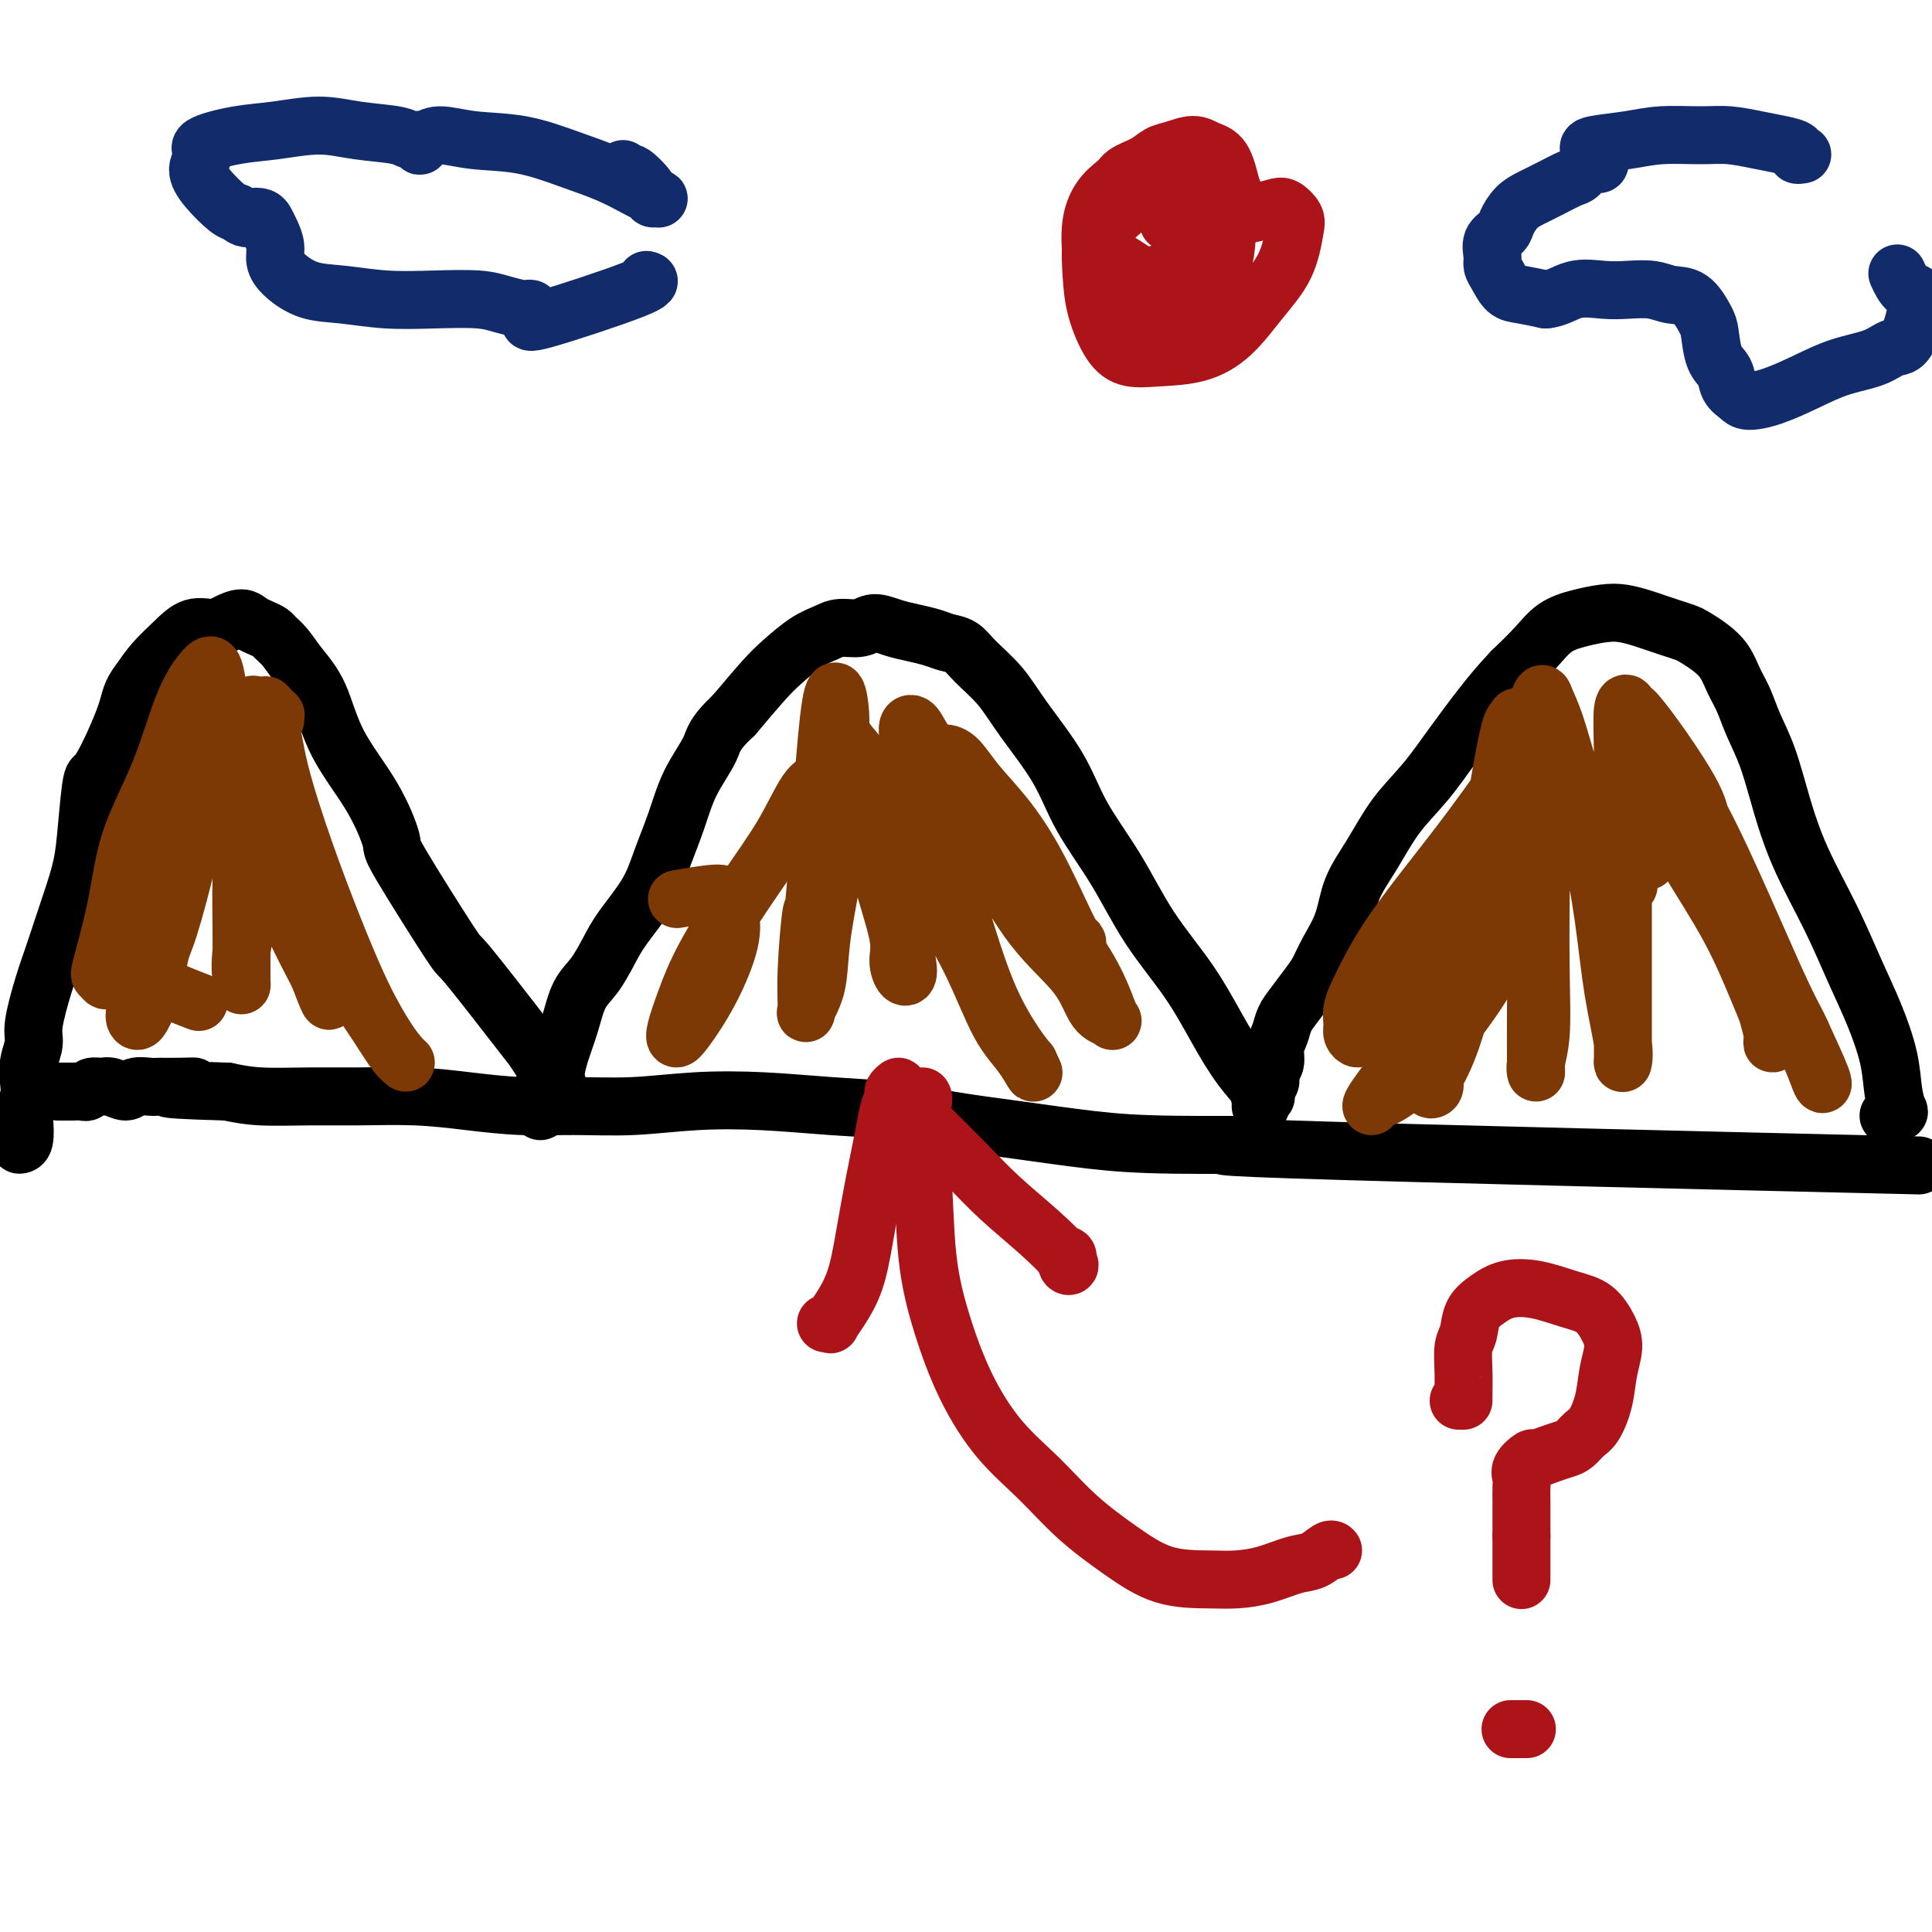
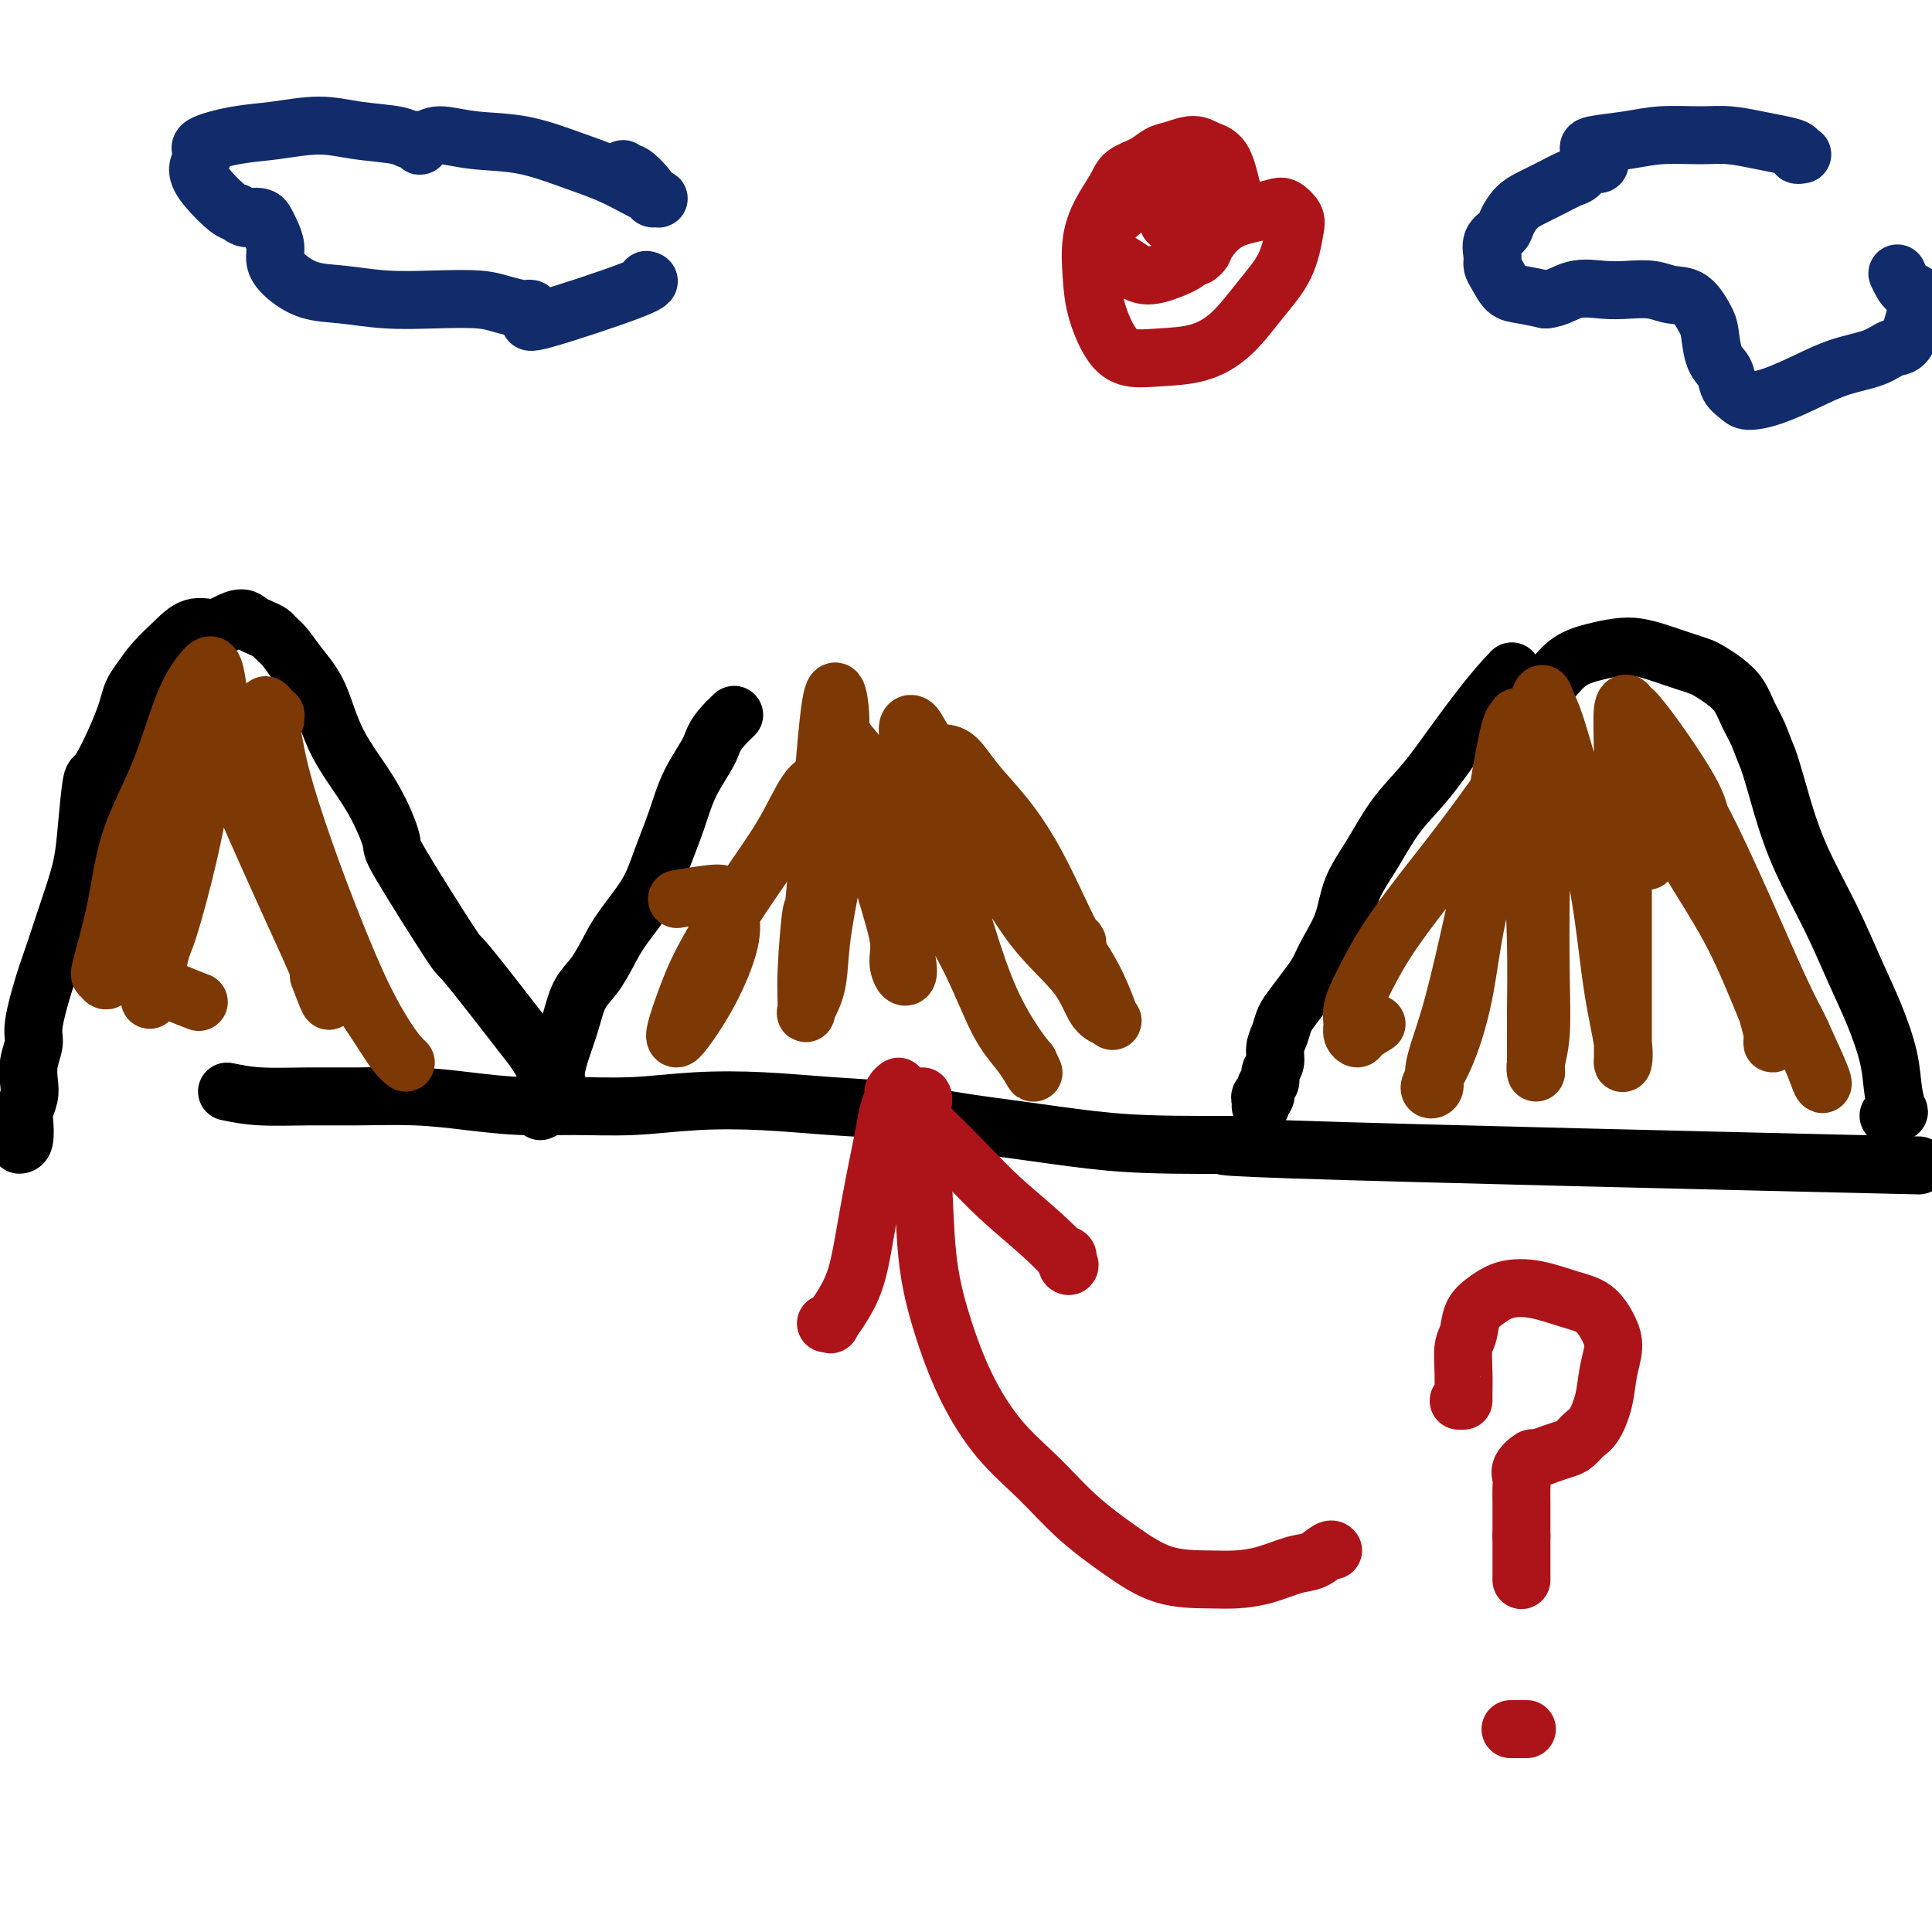
<svg xmlns="http://www.w3.org/2000/svg" viewBox="0 0 400 400" version="1.1">
  <g fill="none" stroke="#000000" stroke-width="12" stroke-linecap="round" stroke-linejoin="round">
    <path d="M385,241c0.942,0.022 1.883,0.044 0,0c-1.883,-0.044 -6.592,-0.155 0,0c6.592,0.155 24.483,0.575 0,0c-24.483,-0.575 -91.340,-2.146 -117,-3c-25.660,-0.854 -10.123,-0.991 -8,-1c2.123,-0.009 -9.168,0.110 -17,0c-7.832,-0.110 -12.206,-0.449 -17,-1c-4.794,-0.551 -10.008,-1.314 -15,-2c-4.992,-0.686 -9.761,-1.295 -14,-2c-4.239,-0.705 -7.948,-1.506 -12,-2c-4.052,-0.494 -8.445,-0.683 -13,-1c-4.555,-0.317 -9.270,-0.764 -14,-1c-4.730,-0.236 -9.475,-0.262 -14,0c-4.525,0.262 -8.830,0.813 -13,1c-4.170,0.187 -8.205,0.012 -12,0c-3.795,-0.012 -7.350,0.140 -11,0c-3.650,-0.140 -7.395,-0.573 -11,-1c-3.605,-0.427 -7.071,-0.849 -11,-1c-3.929,-0.151 -8.321,-0.030 -12,0c-3.679,0.030 -6.644,-0.030 -10,0c-3.356,0.030 -7.102,0.152 -10,0c-2.898,-0.152 -4.949,-0.576 -7,-1" />
-     <path d="M47,226c-18.922,-0.536 -10.726,-0.877 -8,-1c2.726,-0.123 -0.017,-0.028 -2,0c-1.983,0.028 -3.207,-0.010 -4,0c-0.793,0.010 -1.157,0.070 -2,0c-0.843,-0.070 -2.166,-0.268 -3,0c-0.834,0.268 -1.179,1.004 -2,1c-0.821,-0.004 -2.117,-0.747 -3,-1c-0.883,-0.253 -1.354,-0.015 -2,0c-0.646,0.015 -1.469,-0.192 -2,0c-0.531,0.192 -0.772,0.784 -1,1c-0.228,0.216 -0.443,0.058 -1,0c-0.557,-0.058 -1.456,-0.016 -2,0c-0.544,0.016 -0.734,0.004 -1,0c-0.266,-0.004 -0.607,-0.001 -1,0c-0.393,0.001 -0.836,0.000 -1,0c-0.164,-0.000 -0.047,-0.000 0,0c0.047,0.000 0.023,0.000 0,0" />
-     <path d="M391,231c0.317,0.135 0.633,0.269 1,0c0.367,-0.269 0.784,-0.943 1,-1c0.216,-0.057 0.232,0.503 0,0c-0.232,-0.503 -0.713,-2.068 -1,-4c-0.287,-1.932 -0.379,-4.231 -1,-7c-0.621,-2.769 -1.769,-6.007 -3,-9c-1.231,-2.993 -2.545,-5.740 -4,-9c-1.455,-3.260 -3.051,-7.032 -5,-11c-1.949,-3.968 -4.251,-8.133 -6,-12c-1.749,-3.867 -2.944,-7.436 -4,-11c-1.056,-3.564 -1.973,-7.121 -3,-10c-1.027,-2.879 -2.165,-5.078 -3,-7c-0.835,-1.922 -1.368,-3.565 -2,-5c-0.632,-1.435 -1.362,-2.661 -2,-4c-0.638,-1.339 -1.185,-2.793 -2,-4c-0.815,-1.207 -1.898,-2.169 -3,-3c-1.102,-0.831 -2.223,-1.532 -3,-2c-0.777,-0.468 -1.211,-0.703 -2,-1c-0.789,-0.297 -1.932,-0.655 -3,-1c-1.068,-0.345 -2.063,-0.678 -3,-1c-0.937,-0.322 -1.818,-0.632 -3,-1c-1.182,-0.368 -2.664,-0.795 -4,-1c-1.336,-0.205 -2.527,-0.187 -4,0c-1.473,0.187 -3.230,0.545 -5,1c-1.770,0.455 -3.553,1.007 -5,2c-1.447,0.993 -2.556,2.427 -4,4c-1.444,1.573 -3.222,3.287 -5,5" />
+     <path d="M391,231c0.317,0.135 0.633,0.269 1,0c0.367,-0.269 0.784,-0.943 1,-1c0.216,-0.057 0.232,0.503 0,0c-0.232,-0.503 -0.713,-2.068 -1,-4c-0.287,-1.932 -0.379,-4.231 -1,-7c-0.621,-2.769 -1.769,-6.007 -3,-9c-1.231,-2.993 -2.545,-5.740 -4,-9c-1.455,-3.260 -3.051,-7.032 -5,-11c-1.949,-3.968 -4.251,-8.133 -6,-12c-1.749,-3.867 -2.944,-7.436 -4,-11c-1.056,-3.564 -1.973,-7.121 -3,-10c-0.835,-1.922 -1.368,-3.565 -2,-5c-0.632,-1.435 -1.362,-2.661 -2,-4c-0.638,-1.339 -1.185,-2.793 -2,-4c-0.815,-1.207 -1.898,-2.169 -3,-3c-1.102,-0.831 -2.223,-1.532 -3,-2c-0.777,-0.468 -1.211,-0.703 -2,-1c-0.789,-0.297 -1.932,-0.655 -3,-1c-1.068,-0.345 -2.063,-0.678 -3,-1c-0.937,-0.322 -1.818,-0.632 -3,-1c-1.182,-0.368 -2.664,-0.795 -4,-1c-1.336,-0.205 -2.527,-0.187 -4,0c-1.473,0.187 -3.230,0.545 -5,1c-1.770,0.455 -3.553,1.007 -5,2c-1.447,0.993 -2.556,2.427 -4,4c-1.444,1.573 -3.222,3.287 -5,5" />
    <path d="M313,139c-2.463,2.599 -4.121,4.598 -6,7c-1.879,2.402 -3.977,5.207 -6,8c-2.023,2.793 -3.969,5.575 -6,8c-2.031,2.425 -4.148,4.493 -6,7c-1.852,2.507 -3.441,5.451 -5,8c-1.559,2.549 -3.088,4.701 -4,7c-0.912,2.299 -1.206,4.744 -2,7c-0.794,2.256 -2.086,4.322 -3,6c-0.914,1.678 -1.449,2.966 -2,4c-0.551,1.034 -1.118,1.813 -2,3c-0.882,1.187 -2.077,2.783 -3,4c-0.923,1.217 -1.572,2.055 -2,3c-0.428,0.945 -0.635,1.998 -1,3c-0.365,1.002 -0.886,1.955 -1,3c-0.114,1.045 0.181,2.183 0,3c-0.181,0.817 -0.837,1.314 -1,2c-0.163,0.686 0.167,1.560 0,2c-0.167,0.440 -0.829,0.447 -1,1c-0.171,0.553 0.150,1.651 0,2c-0.150,0.349 -0.772,-0.051 -1,0c-0.228,0.051 -0.061,0.552 0,1c0.061,0.448 0.018,0.842 0,1c-0.018,0.158 -0.009,0.079 0,0" />
-     <path d="M261,224c-0.008,0.024 -0.017,0.049 0,0c0.017,-0.049 0.058,-0.171 0,0c-0.058,0.171 -0.216,0.634 0,1c0.216,0.366 0.807,0.634 1,1c0.193,0.366 -0.012,0.831 0,1c0.012,0.169 0.241,0.041 0,0c-0.241,-0.041 -0.952,0.006 -1,0c-0.048,-0.006 0.569,-0.064 0,-1c-0.569,-0.936 -2.323,-2.749 -4,-5c-1.677,-2.251 -3.278,-4.941 -5,-8c-1.722,-3.059 -3.567,-6.488 -6,-10c-2.433,-3.512 -5.455,-7.109 -8,-11c-2.545,-3.891 -4.612,-8.076 -7,-12c-2.388,-3.924 -5.098,-7.585 -7,-11c-1.902,-3.415 -2.998,-6.582 -5,-10c-2.002,-3.418 -4.910,-7.087 -7,-10c-2.090,-2.913 -3.363,-5.071 -5,-7c-1.637,-1.929 -3.638,-3.630 -5,-5c-1.362,-1.370 -2.086,-2.408 -3,-3c-0.914,-0.592 -2.020,-0.738 -3,-1c-0.980,-0.262 -1.836,-0.641 -3,-1c-1.164,-0.359 -2.636,-0.700 -4,-1c-1.364,-0.300 -2.619,-0.561 -4,-1c-1.381,-0.439 -2.889,-1.056 -4,-1c-1.111,0.056 -1.827,0.784 -3,1c-1.173,0.216 -2.804,-0.080 -4,0c-1.196,0.080 -1.956,0.535 -3,1c-1.044,0.465 -2.373,0.939 -4,2c-1.627,1.061 -3.554,2.709 -5,4c-1.446,1.291 -2.413,2.226 -4,4c-1.587,1.774 -3.793,4.387 -6,7" />
    <path d="M152,148c-4.331,4.047 -4.158,5.164 -5,7c-0.842,1.836 -2.697,4.392 -4,7c-1.303,2.608 -2.053,5.270 -3,8c-0.947,2.730 -2.091,5.528 -3,8c-0.909,2.472 -1.584,4.616 -3,7c-1.416,2.384 -3.572,5.006 -5,7c-1.428,1.994 -2.126,3.358 -3,5c-0.874,1.642 -1.923,3.563 -3,5c-1.077,1.437 -2.181,2.392 -3,4c-0.819,1.608 -1.352,3.869 -2,6c-0.648,2.131 -1.413,4.133 -2,6c-0.587,1.867 -0.998,3.600 -1,5c-0.002,1.400 0.406,2.466 0,3c-0.406,0.534 -1.624,0.535 -2,1c-0.376,0.465 0.091,1.394 0,2c-0.091,0.606 -0.740,0.887 -1,1c-0.260,0.113 -0.130,0.056 0,0" />
    <path d="M113,223c-0.084,-0.009 -0.167,-0.018 0,0c0.167,0.018 0.585,0.063 1,0c0.415,-0.063 0.828,-0.235 1,0c0.172,0.235 0.102,0.878 0,1c-0.102,0.122 -0.235,-0.278 0,0c0.235,0.278 0.840,1.235 0,0c-0.840,-1.235 -3.123,-4.661 -4,-6c-0.877,-1.339 -0.348,-0.590 -3,-4c-2.652,-3.410 -8.485,-10.977 -11,-14c-2.515,-3.023 -1.713,-1.501 -4,-5c-2.287,-3.499 -7.664,-12.020 -10,-16c-2.336,-3.980 -1.629,-3.418 -2,-5c-0.371,-1.582 -1.818,-5.309 -4,-9c-2.182,-3.691 -5.099,-7.346 -7,-11c-1.901,-3.654 -2.785,-7.308 -4,-10c-1.215,-2.692 -2.762,-4.423 -4,-6c-1.238,-1.577 -2.166,-2.999 -3,-4c-0.834,-1.001 -1.573,-1.579 -2,-2c-0.427,-0.421 -0.540,-0.685 -1,-1c-0.460,-0.315 -1.266,-0.683 -2,-1c-0.734,-0.317 -1.396,-0.585 -2,-1c-0.604,-0.415 -1.151,-0.979 -2,-1c-0.849,-0.021 -2.002,0.500 -3,1c-0.998,0.500 -1.842,0.979 -3,1c-1.158,0.021 -2.630,-0.417 -4,0c-1.370,0.417 -2.638,1.689 -4,3c-1.362,1.311 -2.818,2.660 -4,4c-1.182,1.340 -2.091,2.670 -3,4" />
    <path d="M29,141c-2.107,2.637 -1.873,3.728 -3,7c-1.127,3.272 -3.614,8.723 -5,11c-1.386,2.277 -1.670,1.381 -2,3c-0.330,1.619 -0.707,5.755 -1,9c-0.293,3.245 -0.501,5.599 -1,8c-0.499,2.401 -1.290,4.849 -2,7c-0.710,2.151 -1.338,4.007 -2,6c-0.662,1.993 -1.358,4.125 -2,6c-0.642,1.875 -1.230,3.492 -2,6c-0.770,2.508 -1.722,5.906 -2,8c-0.278,2.094 0.118,2.883 0,4c-0.118,1.117 -0.750,2.562 -1,4c-0.250,1.438 -0.119,2.869 0,4c0.119,1.131 0.224,1.963 0,3c-0.224,1.037 -0.778,2.278 -1,3c-0.222,0.722 -0.111,0.926 0,2c0.111,1.074 0.222,3.020 0,4c-0.222,0.980 -0.778,0.994 -1,1c-0.222,0.006 -0.111,0.003 0,0" />
  </g>
  <g fill="none" stroke="#AD1419" stroke-width="12" stroke-linecap="round" stroke-linejoin="round">
    <path d="M248,53c0.028,-0.022 0.056,-0.044 0,0c-0.056,0.044 -0.196,0.152 0,0c0.196,-0.152 0.728,-0.566 1,-1c0.272,-0.434 0.285,-0.888 1,-2c0.715,-1.112 2.132,-2.880 4,-4c1.868,-1.120 4.186,-1.590 6,-2c1.814,-0.410 3.123,-0.758 4,-1c0.877,-0.242 1.321,-0.378 2,0c0.679,0.378 1.594,1.269 2,2c0.406,0.731 0.303,1.303 0,3c-0.303,1.697 -0.806,4.521 -2,7c-1.194,2.479 -3.078,4.613 -5,7c-1.922,2.387 -3.883,5.026 -6,7c-2.117,1.974 -4.392,3.282 -7,4c-2.608,0.718 -5.550,0.845 -8,1c-2.450,0.155 -4.409,0.339 -6,0c-1.591,-0.339 -2.814,-1.202 -4,-3c-1.186,-1.798 -2.336,-4.533 -3,-7c-0.664,-2.467 -0.843,-4.667 -1,-7c-0.157,-2.333 -0.292,-4.799 0,-7c0.292,-2.201 1.012,-4.138 2,-6c0.988,-1.862 2.244,-3.650 3,-5c0.756,-1.350 1.010,-2.261 2,-3c0.990,-0.739 2.715,-1.305 4,-2c1.285,-0.695 2.130,-1.518 3,-2c0.870,-0.482 1.766,-0.624 3,-1c1.234,-0.376 2.805,-0.987 4,-1c1.195,-0.013 2.014,0.574 3,1c0.986,0.426 2.139,0.693 3,2c0.861,1.307 1.431,3.653 2,6" />
-     <path d="M255,39c1.214,2.175 0.247,3.114 0,4c-0.247,0.886 0.224,1.720 0,3c-0.224,1.280 -1.144,3.006 -2,5c-0.856,1.994 -1.649,4.258 -3,6c-1.351,1.742 -3.259,2.964 -5,4c-1.741,1.036 -3.314,1.887 -5,2c-1.686,0.113 -3.485,-0.512 -5,-1c-1.515,-0.488 -2.748,-0.840 -4,-2c-1.252,-1.160 -2.524,-3.129 -3,-5c-0.476,-1.871 -0.155,-3.644 0,-5c0.155,-1.356 0.145,-2.293 1,-4c0.855,-1.707 2.573,-4.183 4,-6c1.427,-1.817 2.561,-2.976 4,-4c1.439,-1.024 3.184,-1.914 5,-2c1.816,-0.086 3.702,0.632 5,1c1.298,0.368 2.006,0.387 3,1c0.994,0.613 2.273,1.822 3,3c0.727,1.178 0.902,2.326 1,4c0.098,1.674 0.117,3.875 0,6c-0.117,2.125 -0.371,4.176 -1,6c-0.629,1.824 -1.632,3.421 -3,5c-1.368,1.579 -3.102,3.138 -5,4c-1.898,0.862 -3.960,1.025 -6,1c-2.040,-0.025 -4.058,-0.240 -6,-1c-1.942,-0.760 -3.807,-2.066 -5,-4c-1.193,-1.934 -1.713,-4.496 -2,-7c-0.287,-2.504 -0.342,-4.948 0,-7c0.342,-2.052 1.081,-3.710 2,-5c0.919,-1.290 2.020,-2.212 3,-3c0.980,-0.788 1.841,-1.443 3,-2c1.159,-0.557 2.617,-1.016 4,-1c1.383,0.016 2.692,0.508 4,1" />
    <path d="M242,36c2.315,1.109 4.102,3.883 5,5c0.898,1.117 0.908,0.578 1,2c0.092,1.422 0.265,4.806 0,7c-0.265,2.194 -0.967,3.199 -2,4c-1.033,0.801 -2.396,1.398 -4,2c-1.604,0.602 -3.448,1.210 -5,1c-1.552,-0.210 -2.812,-1.239 -4,-2c-1.188,-0.761 -2.304,-1.255 -3,-2c-0.696,-0.745 -0.973,-1.742 -1,-3c-0.027,-1.258 0.195,-2.778 1,-4c0.805,-1.222 2.194,-2.145 3,-3c0.806,-0.855 1.029,-1.644 2,-2c0.971,-0.356 2.688,-0.281 4,0c1.312,0.281 2.218,0.769 3,1c0.782,0.231 1.440,0.205 2,1c0.560,0.795 1.022,2.409 1,3c-0.022,0.591 -0.528,0.158 -1,0c-0.472,-0.158 -0.911,-0.042 -1,0c-0.089,0.042 0.172,0.011 0,0c-0.172,-0.011 -0.778,-0.003 -1,0c-0.222,0.003 -0.060,0.001 0,0c0.060,-0.001 0.017,-0.000 0,0c-0.017,0.000 -0.009,0.000 0,0" />
  </g>
  <g fill="none" stroke="#122B6A" stroke-width="12" stroke-linecap="round" stroke-linejoin="round">
    <path d="M129,35c0.394,0.497 0.788,0.994 1,1c0.212,0.006 0.242,-0.480 1,0c0.758,0.480 2.245,1.927 3,3c0.755,1.073 0.778,1.771 1,2c0.222,0.229 0.644,-0.010 1,0c0.356,0.010 0.648,0.269 0,0c-0.648,-0.269 -2.236,-1.066 -4,-2c-1.764,-0.934 -3.704,-2.007 -6,-3c-2.296,-0.993 -4.947,-1.908 -8,-3c-3.053,-1.092 -6.506,-2.360 -10,-3c-3.494,-0.640 -7.027,-0.651 -10,-1c-2.973,-0.349 -5.386,-1.035 -7,-1c-1.614,0.035 -2.431,0.790 -3,1c-0.569,0.210 -0.891,-0.125 -1,0c-0.109,0.125 -0.006,0.710 0,1c0.006,0.290 -0.085,0.285 0,0c0.085,-0.285 0.347,-0.852 0,-1c-0.347,-0.148 -1.304,0.121 -2,0c-0.696,-0.121 -1.130,-0.633 -3,-1c-1.870,-0.367 -5.175,-0.590 -8,-1c-2.825,-0.410 -5.168,-1.008 -8,-1c-2.832,0.008 -6.151,0.623 -9,1c-2.849,0.377 -5.229,0.515 -8,1c-2.771,0.485 -5.934,1.317 -7,2c-1.066,0.683 -0.034,1.216 0,2c0.034,0.784 -0.929,1.818 -1,3c-0.071,1.182 0.750,2.510 2,4c1.250,1.490 2.929,3.140 4,4c1.071,0.860 1.536,0.930 2,1" />
    <path d="M49,44c1.809,1.629 2.331,1.202 3,1c0.669,-0.202 1.485,-0.178 2,0c0.515,0.178 0.730,0.511 1,1c0.270,0.489 0.594,1.133 1,2c0.406,0.867 0.895,1.958 1,3c0.105,1.042 -0.174,2.034 0,3c0.174,0.966 0.801,1.905 2,3c1.199,1.095 2.971,2.345 5,3c2.029,0.655 4.317,0.714 7,1c2.683,0.286 5.763,0.798 9,1c3.237,0.202 6.632,0.093 10,0c3.368,-0.093 6.710,-0.169 9,0c2.290,0.169 3.527,0.584 5,1c1.473,0.416 3.181,0.832 4,1c0.819,0.168 0.749,0.089 1,0c0.251,-0.089 0.822,-0.188 1,0c0.178,0.188 -0.037,0.663 0,1c0.037,0.337 0.325,0.535 0,1c-0.325,0.465 -1.262,1.197 3,0c4.262,-1.197 13.724,-4.322 18,-6c4.276,-1.678 3.364,-1.908 3,-2c-0.364,-0.092 -0.182,-0.046 0,0" />
    <path d="M373,32c0.130,-0.024 0.259,-0.048 0,0c-0.259,0.048 -0.907,0.167 -1,0c-0.093,-0.167 0.369,-0.619 0,-1c-0.369,-0.381 -1.570,-0.691 -3,-1c-1.430,-0.309 -3.089,-0.616 -5,-1c-1.911,-0.384 -4.075,-0.846 -6,-1c-1.925,-0.154 -3.612,-0.000 -6,0c-2.388,0.000 -5.478,-0.154 -8,0c-2.522,0.154 -4.477,0.615 -7,1c-2.523,0.385 -5.615,0.694 -7,1c-1.385,0.306 -1.063,0.608 -1,1c0.063,0.392 -0.133,0.874 0,1c0.133,0.126 0.593,-0.103 1,0c0.407,0.103 0.760,0.537 1,1c0.240,0.463 0.368,0.953 0,1c-0.368,0.047 -1.232,-0.349 -2,0c-0.768,0.349 -1.441,1.443 -2,2c-0.559,0.557 -1.004,0.575 -2,1c-0.996,0.425 -2.542,1.255 -4,2c-1.458,0.745 -2.829,1.406 -4,2c-1.171,0.594 -2.142,1.121 -3,2c-0.858,0.879 -1.604,2.108 -2,3c-0.396,0.892 -0.444,1.445 -1,2c-0.556,0.555 -1.622,1.112 -2,2c-0.378,0.888 -0.070,2.108 0,3c0.070,0.892 -0.100,1.457 0,2c0.100,0.543 0.470,1.063 1,2c0.530,0.937 1.220,2.291 2,3c0.780,0.709 1.652,0.774 3,1c1.348,0.226 3.174,0.613 5,1" />
    <path d="M320,62c2.296,-0.142 4.035,-1.499 6,-2c1.965,-0.501 4.157,-0.148 6,0c1.843,0.148 3.338,0.091 5,0c1.662,-0.091 3.492,-0.218 5,0c1.508,0.218 2.693,0.779 4,1c1.307,0.221 2.735,0.103 4,1c1.265,0.897 2.365,2.810 3,4c0.635,1.190 0.803,1.656 1,3c0.197,1.344 0.421,3.566 1,5c0.579,1.434 1.513,2.082 2,3c0.487,0.918 0.526,2.108 1,3c0.474,0.892 1.383,1.487 2,2c0.617,0.513 0.941,0.945 2,1c1.059,0.055 2.853,-0.266 5,-1c2.147,-0.734 4.647,-1.881 7,-3c2.353,-1.119 4.559,-2.210 7,-3c2.441,-0.790 5.118,-1.281 7,-2c1.882,-0.719 2.970,-1.668 4,-2c1.030,-0.332 2.003,-0.048 3,-2c0.997,-1.952 2.020,-6.142 2,-8c-0.020,-1.858 -1.082,-1.385 -2,-2c-0.918,-0.615 -1.691,-2.319 -2,-3c-0.309,-0.681 -0.155,-0.341 0,0" />
  </g>
  <g fill="none" stroke="#7C3805" stroke-width="12" stroke-linecap="round" stroke-linejoin="round">
    <path d="M57,149c-0.023,-0.443 -0.045,-0.887 0,-1c0.045,-0.113 0.158,0.104 0,0c-0.158,-0.104 -0.589,-0.528 -1,-1c-0.411,-0.472 -0.804,-0.990 -1,-1c-0.196,-0.010 -0.196,0.490 0,1c0.196,0.510 0.589,1.032 1,3c0.411,1.968 0.841,5.384 2,10c1.159,4.616 3.049,10.434 5,16c1.951,5.566 3.964,10.879 6,16c2.036,5.121 4.096,10.048 6,14c1.904,3.952 3.653,6.929 5,9c1.347,2.071 2.291,3.235 3,4c0.709,0.765 1.183,1.130 1,1c-0.183,-0.130 -1.024,-0.757 -2,-2c-0.976,-1.243 -2.087,-3.103 -4,-6c-1.913,-2.897 -4.628,-6.832 -7,-11c-2.372,-4.168 -4.401,-8.569 -7,-13c-2.599,-4.431 -5.769,-8.891 -8,-13c-2.231,-4.109 -3.524,-7.866 -5,-11c-1.476,-3.134 -3.133,-5.645 -4,-7c-0.867,-1.355 -0.942,-1.556 -1,-2c-0.058,-0.444 -0.098,-1.132 0,-1c0.098,0.132 0.334,1.085 1,3c0.666,1.915 1.761,4.792 4,10c2.239,5.208 5.621,12.748 8,18c2.379,5.252 3.756,8.217 5,11c1.244,2.783 2.354,5.385 3,7c0.646,1.615 0.828,2.242 1,3c0.172,0.758 0.335,1.645 0,1c-0.335,-0.645 -1.167,-2.823 -2,-5" />
-     <path d="M66,202c-1.386,-2.678 -3.852,-7.374 -5,-10c-1.148,-2.626 -0.977,-3.183 -2,-6c-1.023,-2.817 -3.241,-7.893 -5,-12c-1.759,-4.107 -3.058,-7.244 -4,-10c-0.942,-2.756 -1.527,-5.131 -2,-7c-0.473,-1.869 -0.834,-3.232 -1,-4c-0.166,-0.768 -0.135,-0.942 0,0c0.135,0.942 0.376,3.000 1,6c0.624,3.000 1.631,6.944 2,11c0.369,4.056 0.099,8.225 0,12c-0.099,3.775 -0.026,7.155 0,10c0.026,2.845 0.005,5.155 0,7c-0.005,1.845 0.005,3.226 0,4c-0.005,0.774 -0.026,0.941 0,1c0.026,0.059 0.100,0.009 0,-1c-0.100,-1.009 -0.372,-2.978 0,-6c0.372,-3.022 1.390,-7.096 2,-11c0.610,-3.904 0.812,-7.638 1,-12c0.188,-4.362 0.364,-9.352 0,-13c-0.364,-3.648 -1.266,-5.955 -1,-9c0.266,-3.045 1.700,-6.827 0,-6c-1.700,0.827 -6.535,6.263 -9,10c-2.465,3.737 -2.559,5.775 -3,7c-0.441,1.225 -1.229,1.638 -3,7c-1.771,5.362 -4.525,15.674 -6,22c-1.475,6.326 -1.672,8.665 -2,11c-0.328,2.335 -0.789,4.667 -1,6c-0.211,1.333 -0.172,1.667 0,2c0.172,0.333 0.478,0.667 1,0c0.522,-0.667 1.261,-2.333 2,-4" />
    <path d="M31,207c0.851,-2.180 1.479,-6.629 2,-9c0.521,-2.371 0.935,-2.664 2,-6c1.065,-3.336 2.780,-9.714 4,-15c1.220,-5.286 1.944,-9.480 3,-14c1.056,-4.520 2.443,-9.368 3,-13c0.557,-3.632 0.283,-6.049 0,-8c-0.283,-1.951 -0.576,-3.434 -1,-4c-0.424,-0.566 -0.980,-0.213 -2,1c-1.020,1.213 -2.505,3.285 -4,7c-1.495,3.715 -3.000,9.071 -5,14c-2.000,4.929 -4.495,9.431 -6,14c-1.505,4.569 -2.021,9.205 -3,14c-0.979,4.795 -2.422,9.748 -3,12c-0.578,2.252 -0.290,1.801 0,2c0.290,0.199 0.583,1.046 1,1c0.417,-0.046 0.959,-0.984 2,-3c1.041,-2.016 2.582,-5.108 4,-8c1.418,-2.892 2.714,-5.582 4,-8c1.286,-2.418 2.561,-4.565 3,-7c0.439,-2.435 0.040,-5.160 0,-6c-0.040,-0.840 0.279,0.205 0,1c-0.279,0.795 -1.155,1.341 -2,2c-0.845,0.659 -1.657,1.431 -3,4c-1.343,2.569 -3.216,6.934 -4,10c-0.784,3.066 -0.478,4.832 0,7c0.478,2.168 1.129,4.738 4,7c2.871,2.262 7.963,4.218 10,5c2.037,0.782 1.018,0.391 0,0" />
    <path d="M223,196c0.053,-0.426 0.106,-0.853 0,-1c-0.106,-0.147 -0.369,-0.015 -1,-1c-0.631,-0.985 -1.628,-3.087 -3,-6c-1.372,-2.913 -3.120,-6.637 -5,-10c-1.880,-3.363 -3.892,-6.363 -6,-9c-2.108,-2.637 -4.311,-4.910 -6,-7c-1.689,-2.090 -2.864,-3.998 -4,-5c-1.136,-1.002 -2.234,-1.097 -3,-1c-0.766,0.097 -1.201,0.385 -1,2c0.201,1.615 1.039,4.555 3,8c1.961,3.445 5.044,7.395 8,12c2.956,4.605 5.784,9.864 9,14c3.216,4.136 6.819,7.149 9,10c2.181,2.851 2.941,5.542 4,7c1.059,1.458 2.418,1.684 3,2c0.582,0.316 0.386,0.723 0,0c-0.386,-0.723 -0.962,-2.575 -2,-5c-1.038,-2.425 -2.536,-5.422 -5,-9c-2.464,-3.578 -5.892,-7.737 -9,-12c-3.108,-4.263 -5.897,-8.631 -9,-13c-3.103,-4.369 -6.522,-8.741 -9,-12c-2.478,-3.259 -4.016,-5.406 -5,-7c-0.984,-1.594 -1.415,-2.635 -2,-3c-0.585,-0.365 -1.323,-0.054 -1,2c0.323,2.054 1.707,5.852 3,10c1.293,4.148 2.496,8.647 4,14c1.504,5.353 3.310,11.558 5,17c1.690,5.442 3.263,10.119 5,14c1.737,3.881 3.639,6.966 5,9c1.361,2.034 2.180,3.017 3,4" />
    <path d="M213,220c2.019,4.215 0.567,1.252 -1,-1c-1.567,-2.252 -3.248,-3.792 -5,-7c-1.752,-3.208 -3.576,-8.083 -6,-13c-2.424,-4.917 -5.448,-9.875 -8,-15c-2.552,-5.125 -4.631,-10.417 -7,-15c-2.369,-4.583 -5.029,-8.456 -7,-11c-1.971,-2.544 -3.252,-3.761 -4,-5c-0.748,-1.239 -0.963,-2.502 -1,-2c-0.037,0.502 0.105,2.770 1,6c0.895,3.230 2.544,7.423 4,12c1.456,4.577 2.720,9.538 4,14c1.280,4.462 2.575,8.424 3,11c0.425,2.576 -0.020,3.767 0,5c0.020,1.233 0.504,2.509 1,3c0.496,0.491 1.003,0.199 1,-1c-0.003,-1.199 -0.518,-3.304 -1,-7c-0.482,-3.696 -0.933,-8.984 -2,-13c-1.067,-4.016 -2.752,-6.759 -5,-12c-2.248,-5.241 -5.060,-12.981 -6,-16c-0.940,-3.019 -0.007,-1.318 0,-4c0.007,-2.682 -0.912,-9.748 -2,-3c-1.088,6.748 -2.346,27.310 -3,36c-0.654,8.690 -0.704,5.507 -1,7c-0.296,1.493 -0.837,7.661 -1,12c-0.163,4.339 0.053,6.848 0,8c-0.053,1.152 -0.375,0.948 0,0c0.375,-0.948 1.447,-2.640 2,-5c0.553,-2.360 0.587,-5.389 1,-9c0.413,-3.611 1.207,-7.806 2,-12" />
    <path d="M172,183c0.827,-6.139 0.395,-8.485 0,-11c-0.395,-2.515 -0.752,-5.197 -1,-7c-0.248,-1.803 -0.387,-2.726 -1,-3c-0.613,-0.274 -1.701,0.101 -3,2c-1.299,1.899 -2.811,5.320 -5,9c-2.189,3.680 -5.057,7.617 -8,12c-2.943,4.383 -5.962,9.211 -8,13c-2.038,3.789 -3.095,6.539 -4,9c-0.905,2.461 -1.657,4.635 -2,6c-0.343,1.365 -0.277,1.923 0,2c0.277,0.077 0.764,-0.325 2,-2c1.236,-1.675 3.220,-4.621 5,-8c1.780,-3.379 3.355,-7.189 4,-10c0.645,-2.811 0.361,-4.623 0,-6c-0.361,-1.377 -0.798,-2.317 -1,-3c-0.202,-0.683 -0.170,-1.107 -2,-1c-1.830,0.107 -5.523,0.745 -7,1c-1.477,0.255 -0.739,0.128 0,0" />
    <path d="M341,178c0.088,0.209 0.176,0.418 0,0c-0.176,-0.418 -0.616,-1.462 -1,-2c-0.384,-0.538 -0.712,-0.569 -1,-3c-0.288,-2.431 -0.535,-7.263 -1,-11c-0.465,-3.737 -1.149,-6.380 -1,-8c0.149,-1.620 1.132,-2.219 1,-4c-0.132,-1.781 -1.380,-4.744 1,-2c2.380,2.744 8.389,11.197 11,16c2.611,4.803 1.823,5.958 3,10c1.177,4.042 4.317,10.972 7,18c2.683,7.028 4.908,14.154 6,18c1.092,3.846 1.051,4.412 1,5c-0.051,0.588 -0.114,1.197 0,1c0.114,-0.197 0.403,-1.200 0,-3c-0.403,-1.800 -1.498,-4.396 -3,-8c-1.502,-3.604 -3.413,-8.217 -6,-13c-2.587,-4.783 -5.852,-9.737 -9,-15c-3.148,-5.263 -6.179,-10.836 -8,-15c-1.821,-4.164 -2.430,-6.918 -3,-9c-0.570,-2.082 -1.100,-3.493 -1,-4c0.100,-0.507 0.828,-0.109 2,1c1.172,1.109 2.786,2.929 5,6c2.214,3.071 5.027,7.394 8,13c2.973,5.606 6.106,12.496 9,19c2.894,6.504 5.549,12.621 8,18c2.451,5.379 4.698,10.019 6,13c1.302,2.981 1.658,4.303 2,5c0.342,0.697 0.669,0.771 0,-1c-0.669,-1.771 -2.335,-5.385 -4,-9" />
    <path d="M373,214c-0.942,-2.157 -1.296,-2.548 -3,-6c-1.704,-3.452 -4.757,-9.965 -8,-16c-3.243,-6.035 -6.677,-11.591 -10,-17c-3.323,-5.409 -6.537,-10.671 -9,-15c-2.463,-4.329 -4.177,-7.725 -5,-10c-0.823,-2.275 -0.757,-3.427 -1,-4c-0.243,-0.573 -0.797,-0.565 -1,1c-0.203,1.565 -0.054,4.687 0,9c0.054,4.313 0.015,9.817 0,16c-0.015,6.183 -0.004,13.046 0,19c0.004,5.954 0.003,11.000 0,15c-0.003,4.000 -0.007,6.955 0,9c0.007,2.045 0.025,3.181 0,4c-0.025,0.819 -0.091,1.321 0,1c0.091,-0.321 0.341,-1.463 0,-4c-0.341,-2.537 -1.274,-6.467 -2,-11c-0.726,-4.533 -1.245,-9.669 -2,-15c-0.755,-5.331 -1.746,-10.858 -3,-16c-1.254,-5.142 -2.772,-9.900 -4,-14c-1.228,-4.100 -2.168,-7.544 -3,-10c-0.832,-2.456 -1.558,-3.926 -2,-5c-0.442,-1.074 -0.602,-1.752 -1,-1c-0.398,0.752 -1.034,2.934 -1,7c0.034,4.066 0.737,10.017 1,16c0.263,5.983 0.084,11.999 0,18c-0.084,6.001 -0.075,11.986 0,17c0.075,5.014 0.216,9.056 0,12c-0.216,2.944 -0.790,4.789 -1,6c-0.210,1.211 -0.057,1.788 0,2c0.057,0.212 0.016,0.061 0,-2c-0.016,-2.061 -0.008,-6.030 0,-10" />
    <path d="M318,210c0.033,-4.080 0.115,-9.281 0,-15c-0.115,-5.719 -0.425,-11.955 -1,-17c-0.575,-5.045 -1.413,-8.900 -2,-14c-0.587,-5.100 -0.922,-11.445 -1,-14c-0.078,-2.555 0.100,-1.321 0,-1c-0.100,0.321 -0.480,-0.270 -1,1c-0.520,1.270 -1.181,4.401 -2,9c-0.819,4.599 -1.798,10.664 -3,17c-1.202,6.336 -2.629,12.941 -4,19c-1.371,6.059 -2.685,11.572 -4,16c-1.315,4.428 -2.630,7.771 -3,10c-0.370,2.229 0.206,3.342 0,4c-0.206,0.658 -1.193,0.860 -1,0c0.193,-0.860 1.565,-2.782 3,-6c1.435,-3.218 2.934,-7.733 4,-13c1.066,-5.267 1.700,-11.286 3,-17c1.300,-5.714 3.267,-11.124 4,-15c0.733,-3.876 0.231,-6.218 1,-9c0.769,-2.782 2.810,-6.006 2,-5c-0.810,1.006 -4.470,6.240 -8,11c-3.530,4.760 -6.932,9.047 -10,13c-3.068,3.953 -5.804,7.573 -8,11c-2.196,3.427 -3.853,6.660 -5,9c-1.147,2.340 -1.784,3.788 -2,5c-0.216,1.212 -0.011,2.189 0,3c0.011,0.811 -0.172,1.454 0,2c0.172,0.546 0.700,0.993 1,1c0.300,0.007 0.371,-0.427 1,-1c0.629,-0.573 1.814,-1.287 3,-2" />
-     <path d="M285,212c1.135,-1.523 1.973,-3.832 3,-5c1.027,-1.168 2.243,-1.196 4,-3c1.757,-1.804 4.056,-5.383 7,-9c2.944,-3.617 6.533,-7.272 9,-10c2.467,-2.728 3.813,-4.530 5,-6c1.187,-1.470 2.214,-2.610 3,-3c0.786,-0.390 1.331,-0.032 1,2c-0.331,2.032 -1.539,5.738 -3,10c-1.461,4.262 -3.176,9.079 -6,14c-2.824,4.921 -6.758,9.945 -10,14c-3.242,4.055 -5.791,7.141 -8,9c-2.209,1.859 -4.079,2.492 -5,3c-0.921,0.508 -0.895,0.892 -1,1c-0.105,0.108 -0.341,-0.059 1,-2c1.341,-1.941 4.259,-5.657 7,-10c2.741,-4.343 5.305,-9.312 8,-14c2.695,-4.688 5.519,-9.095 8,-13c2.481,-3.905 4.618,-7.308 7,-10c2.382,-2.692 5.010,-4.672 7,-6c1.990,-1.328 3.343,-2.005 5,-2c1.657,0.005 3.619,0.692 5,2c1.381,1.308 2.179,3.237 3,5c0.821,1.763 1.663,3.361 2,4c0.337,0.639 0.168,0.320 0,0" />
  </g>
  <g fill="none" stroke="#AD1419" stroke-width="12" stroke-linecap="round" stroke-linejoin="round">
    <path d="M220,260c0.425,-0.121 0.850,-0.242 1,0c0.150,0.242 0.024,0.846 0,1c-0.024,0.154 0.053,-0.144 0,0c-0.053,0.144 -0.238,0.730 0,1c0.238,0.270 0.897,0.226 0,-1c-0.897,-1.226 -3.349,-3.633 -6,-6c-2.651,-2.367 -5.499,-4.693 -8,-7c-2.501,-2.307 -4.655,-4.595 -7,-7c-2.345,-2.405 -4.881,-4.928 -7,-7c-2.119,-2.072 -3.821,-3.692 -5,-5c-1.179,-1.308 -1.836,-2.304 -2,-3c-0.164,-0.696 0.164,-1.093 0,-1c-0.164,0.093 -0.820,0.677 -1,1c-0.180,0.323 0.117,0.386 0,1c-0.117,0.614 -0.649,1.779 -1,3c-0.351,1.221 -0.520,2.497 -1,5c-0.480,2.503 -1.271,6.233 -2,10c-0.729,3.767 -1.396,7.570 -2,11c-0.604,3.430 -1.146,6.488 -2,9c-0.854,2.512 -2.019,4.477 -3,6c-0.981,1.523 -1.778,2.604 -2,3c-0.222,0.396 0.133,0.107 0,0c-0.133,-0.107 -0.752,-0.030 -1,0c-0.248,0.030 -0.124,0.015 0,0" />
    <path d="M191,227c0.140,0.190 0.280,0.379 0,2c-0.280,1.621 -0.979,4.673 -1,7c-0.021,2.327 0.638,3.929 1,8c0.362,4.071 0.429,10.609 1,16c0.571,5.391 1.647,9.633 3,14c1.353,4.367 2.985,8.859 5,13c2.015,4.141 4.415,7.933 7,11c2.585,3.067 5.355,5.410 8,8c2.645,2.590 5.164,5.426 8,8c2.836,2.574 5.989,4.884 9,7c3.011,2.116 5.880,4.038 9,5c3.120,0.962 6.491,0.964 9,1c2.509,0.036 4.157,0.107 6,0c1.843,-0.107 3.881,-0.393 6,-1c2.119,-0.607 4.319,-1.536 6,-2c1.681,-0.464 2.842,-0.465 4,-1c1.158,-0.535 2.312,-1.606 3,-2c0.688,-0.394 0.911,-0.113 1,0c0.089,0.113 0.045,0.056 0,0" />
    <path d="M302,290c0.423,-0.000 0.846,-0.000 1,0c0.154,0.000 0.040,0.001 0,0c-0.040,-0.001 -0.007,-0.005 0,0c0.007,0.005 -0.011,0.017 0,-1c0.011,-1.017 0.050,-3.063 0,-5c-0.050,-1.937 -0.189,-3.766 0,-5c0.189,-1.234 0.704,-1.873 1,-3c0.296,-1.127 0.371,-2.740 1,-4c0.629,-1.260 1.813,-2.165 3,-3c1.187,-0.835 2.377,-1.599 4,-2c1.623,-0.401 3.679,-0.440 6,0c2.321,0.440 4.906,1.358 7,2c2.094,0.642 3.697,1.009 5,2c1.303,0.991 2.305,2.605 3,4c0.695,1.395 1.084,2.572 1,4c-0.084,1.428 -0.642,3.107 -1,5c-0.358,1.893 -0.518,3.999 -1,6c-0.482,2.001 -1.286,3.898 -2,5c-0.714,1.102 -1.337,1.410 -2,2c-0.663,0.590 -1.367,1.463 -2,2c-0.633,0.537 -1.196,0.738 -2,1c-0.804,0.262 -1.847,0.584 -3,1c-1.153,0.416 -2.414,0.926 -3,1c-0.586,0.074 -0.497,-0.288 -1,0c-0.503,0.288 -1.599,1.224 -2,2c-0.401,0.776 -0.107,1.390 0,2c0.107,0.610 0.029,1.215 0,2c-0.029,0.785 -0.008,1.750 0,3c0.008,1.250 0.002,2.786 0,4c-0.002,1.214 -0.001,2.107 0,3" />
    <path d="M315,318c0.000,2.922 0.000,3.226 0,4c0.000,0.774 0.000,2.016 0,3c0.000,0.984 0.000,1.710 0,2c0.000,0.290 0.000,0.145 0,0" />
    <path d="M313,358c-0.234,0.000 -0.469,0.000 0,0c0.469,0.000 1.641,0.000 2,0c0.359,0.000 -0.096,-0.000 0,0c0.096,0.000 0.742,0.000 1,0c0.258,0.000 0.129,0.000 0,0" />
  </g>
</svg>